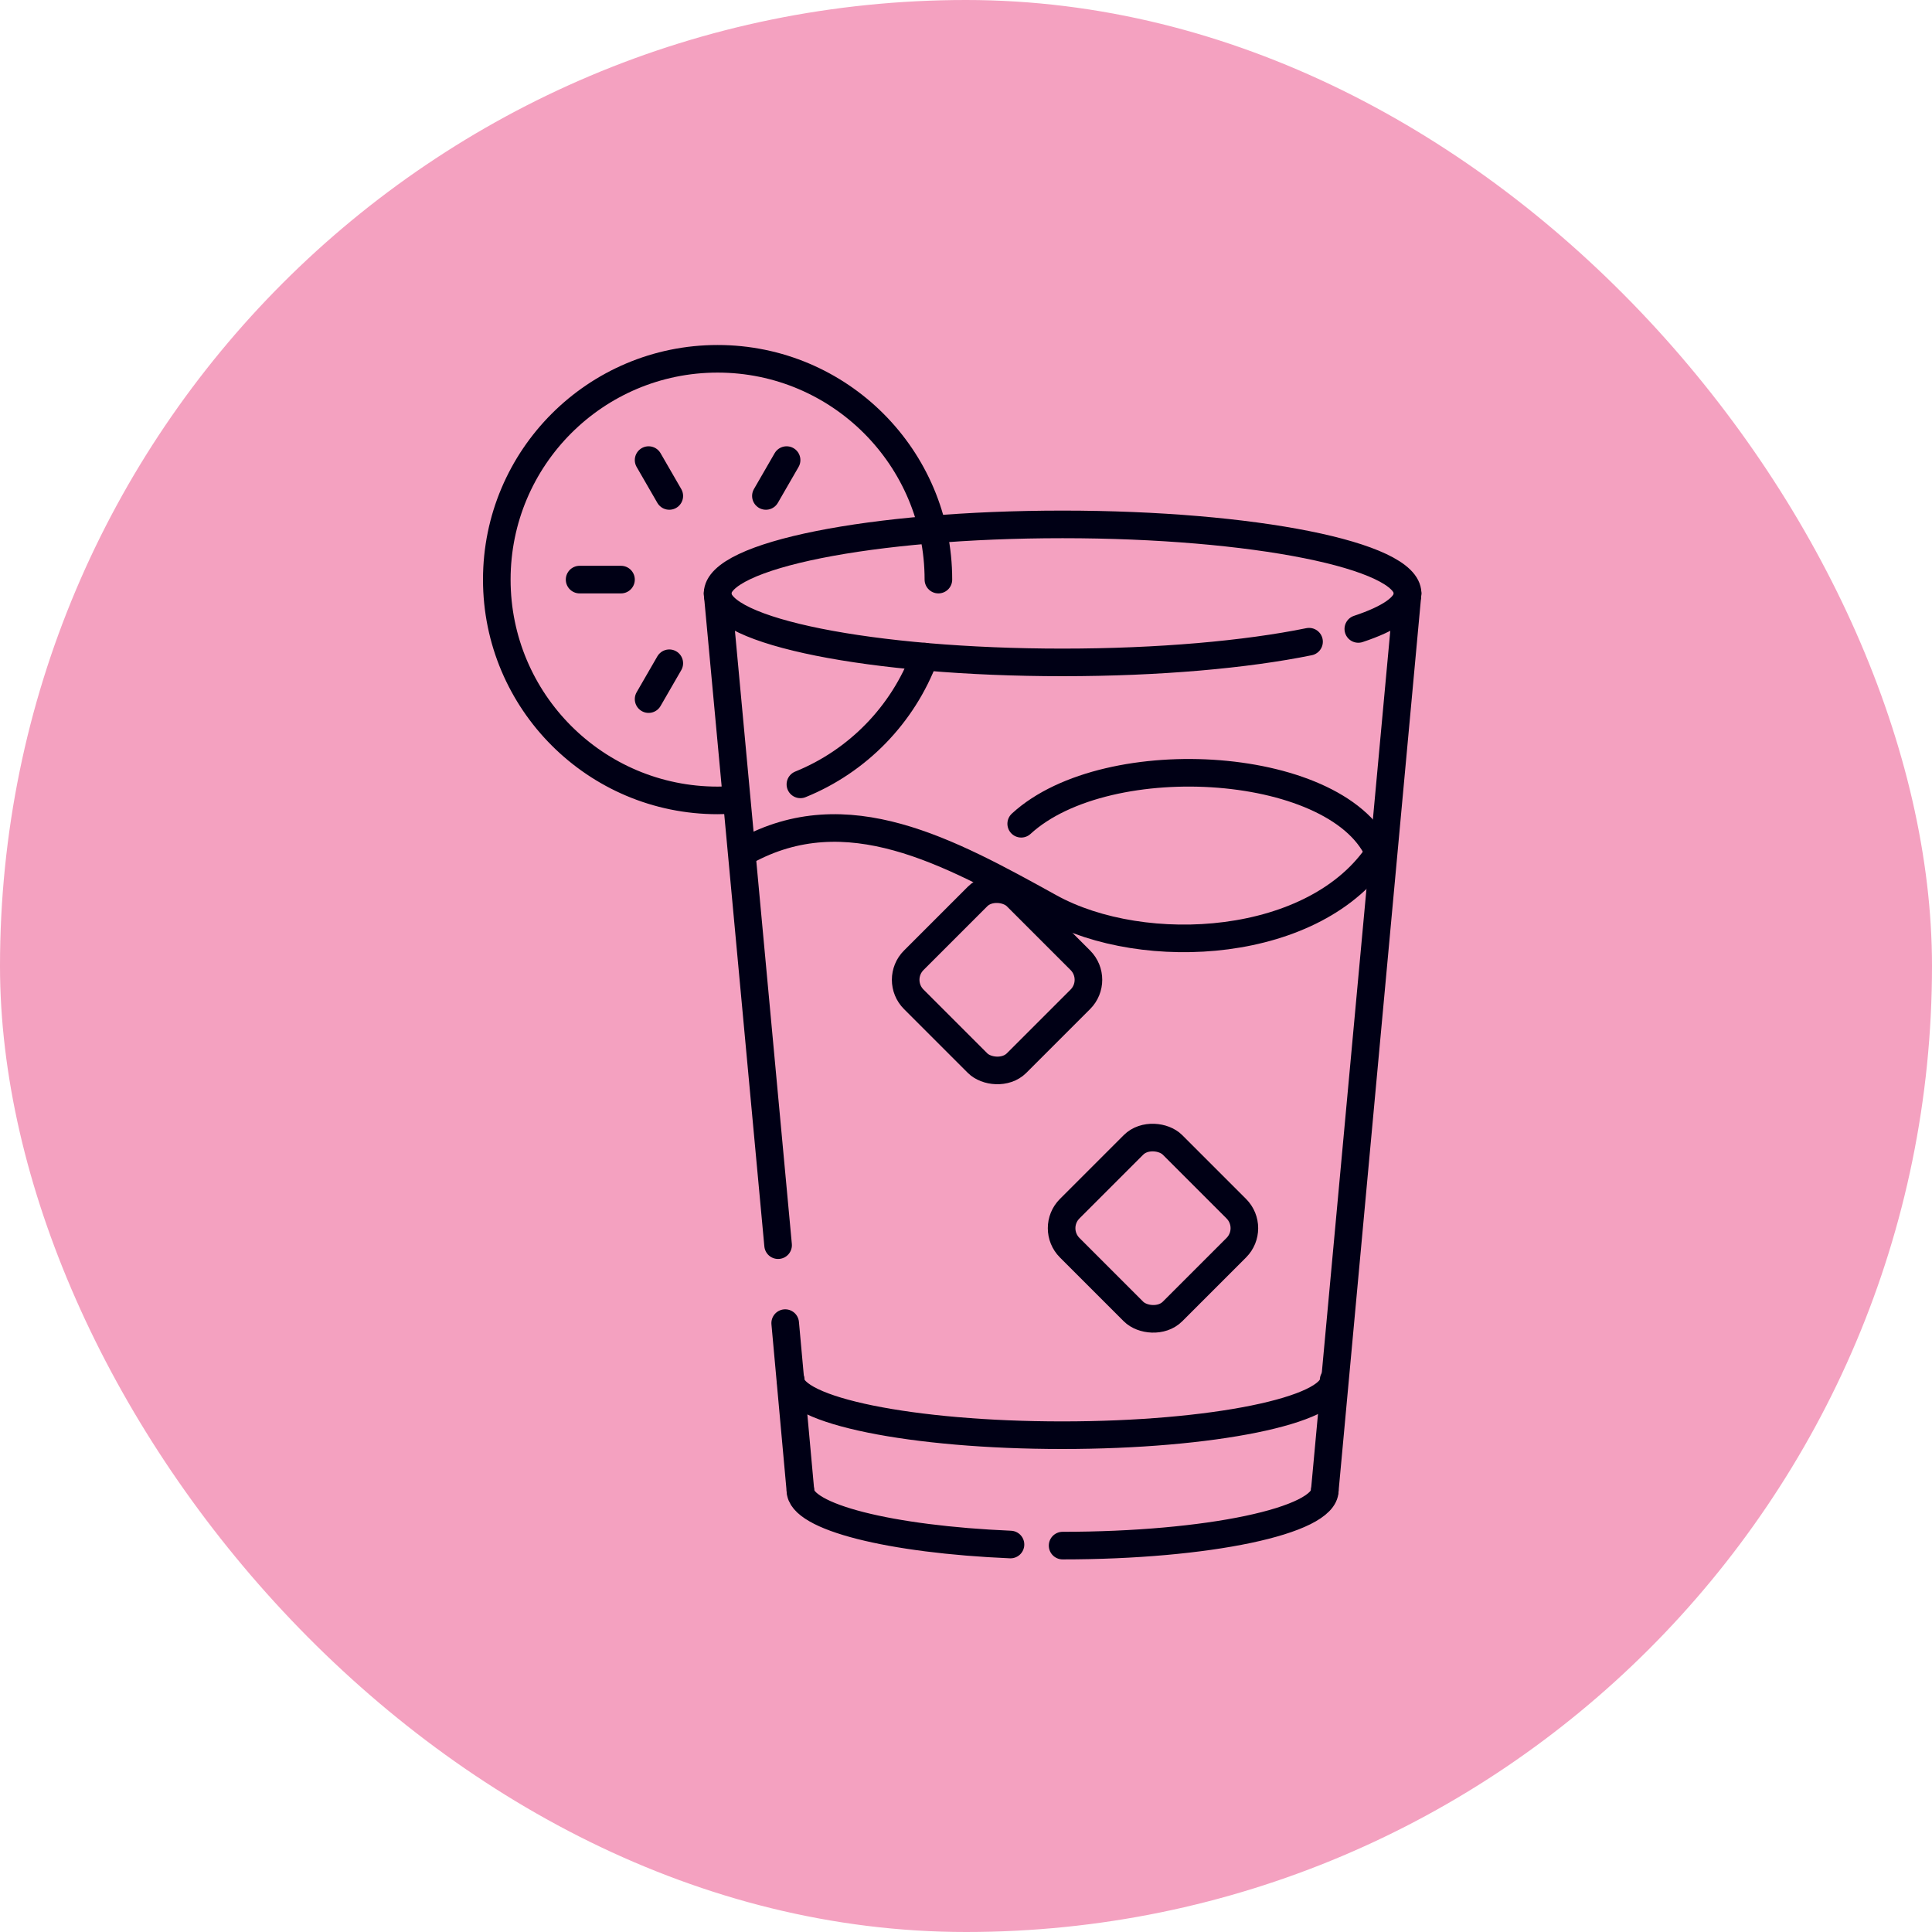
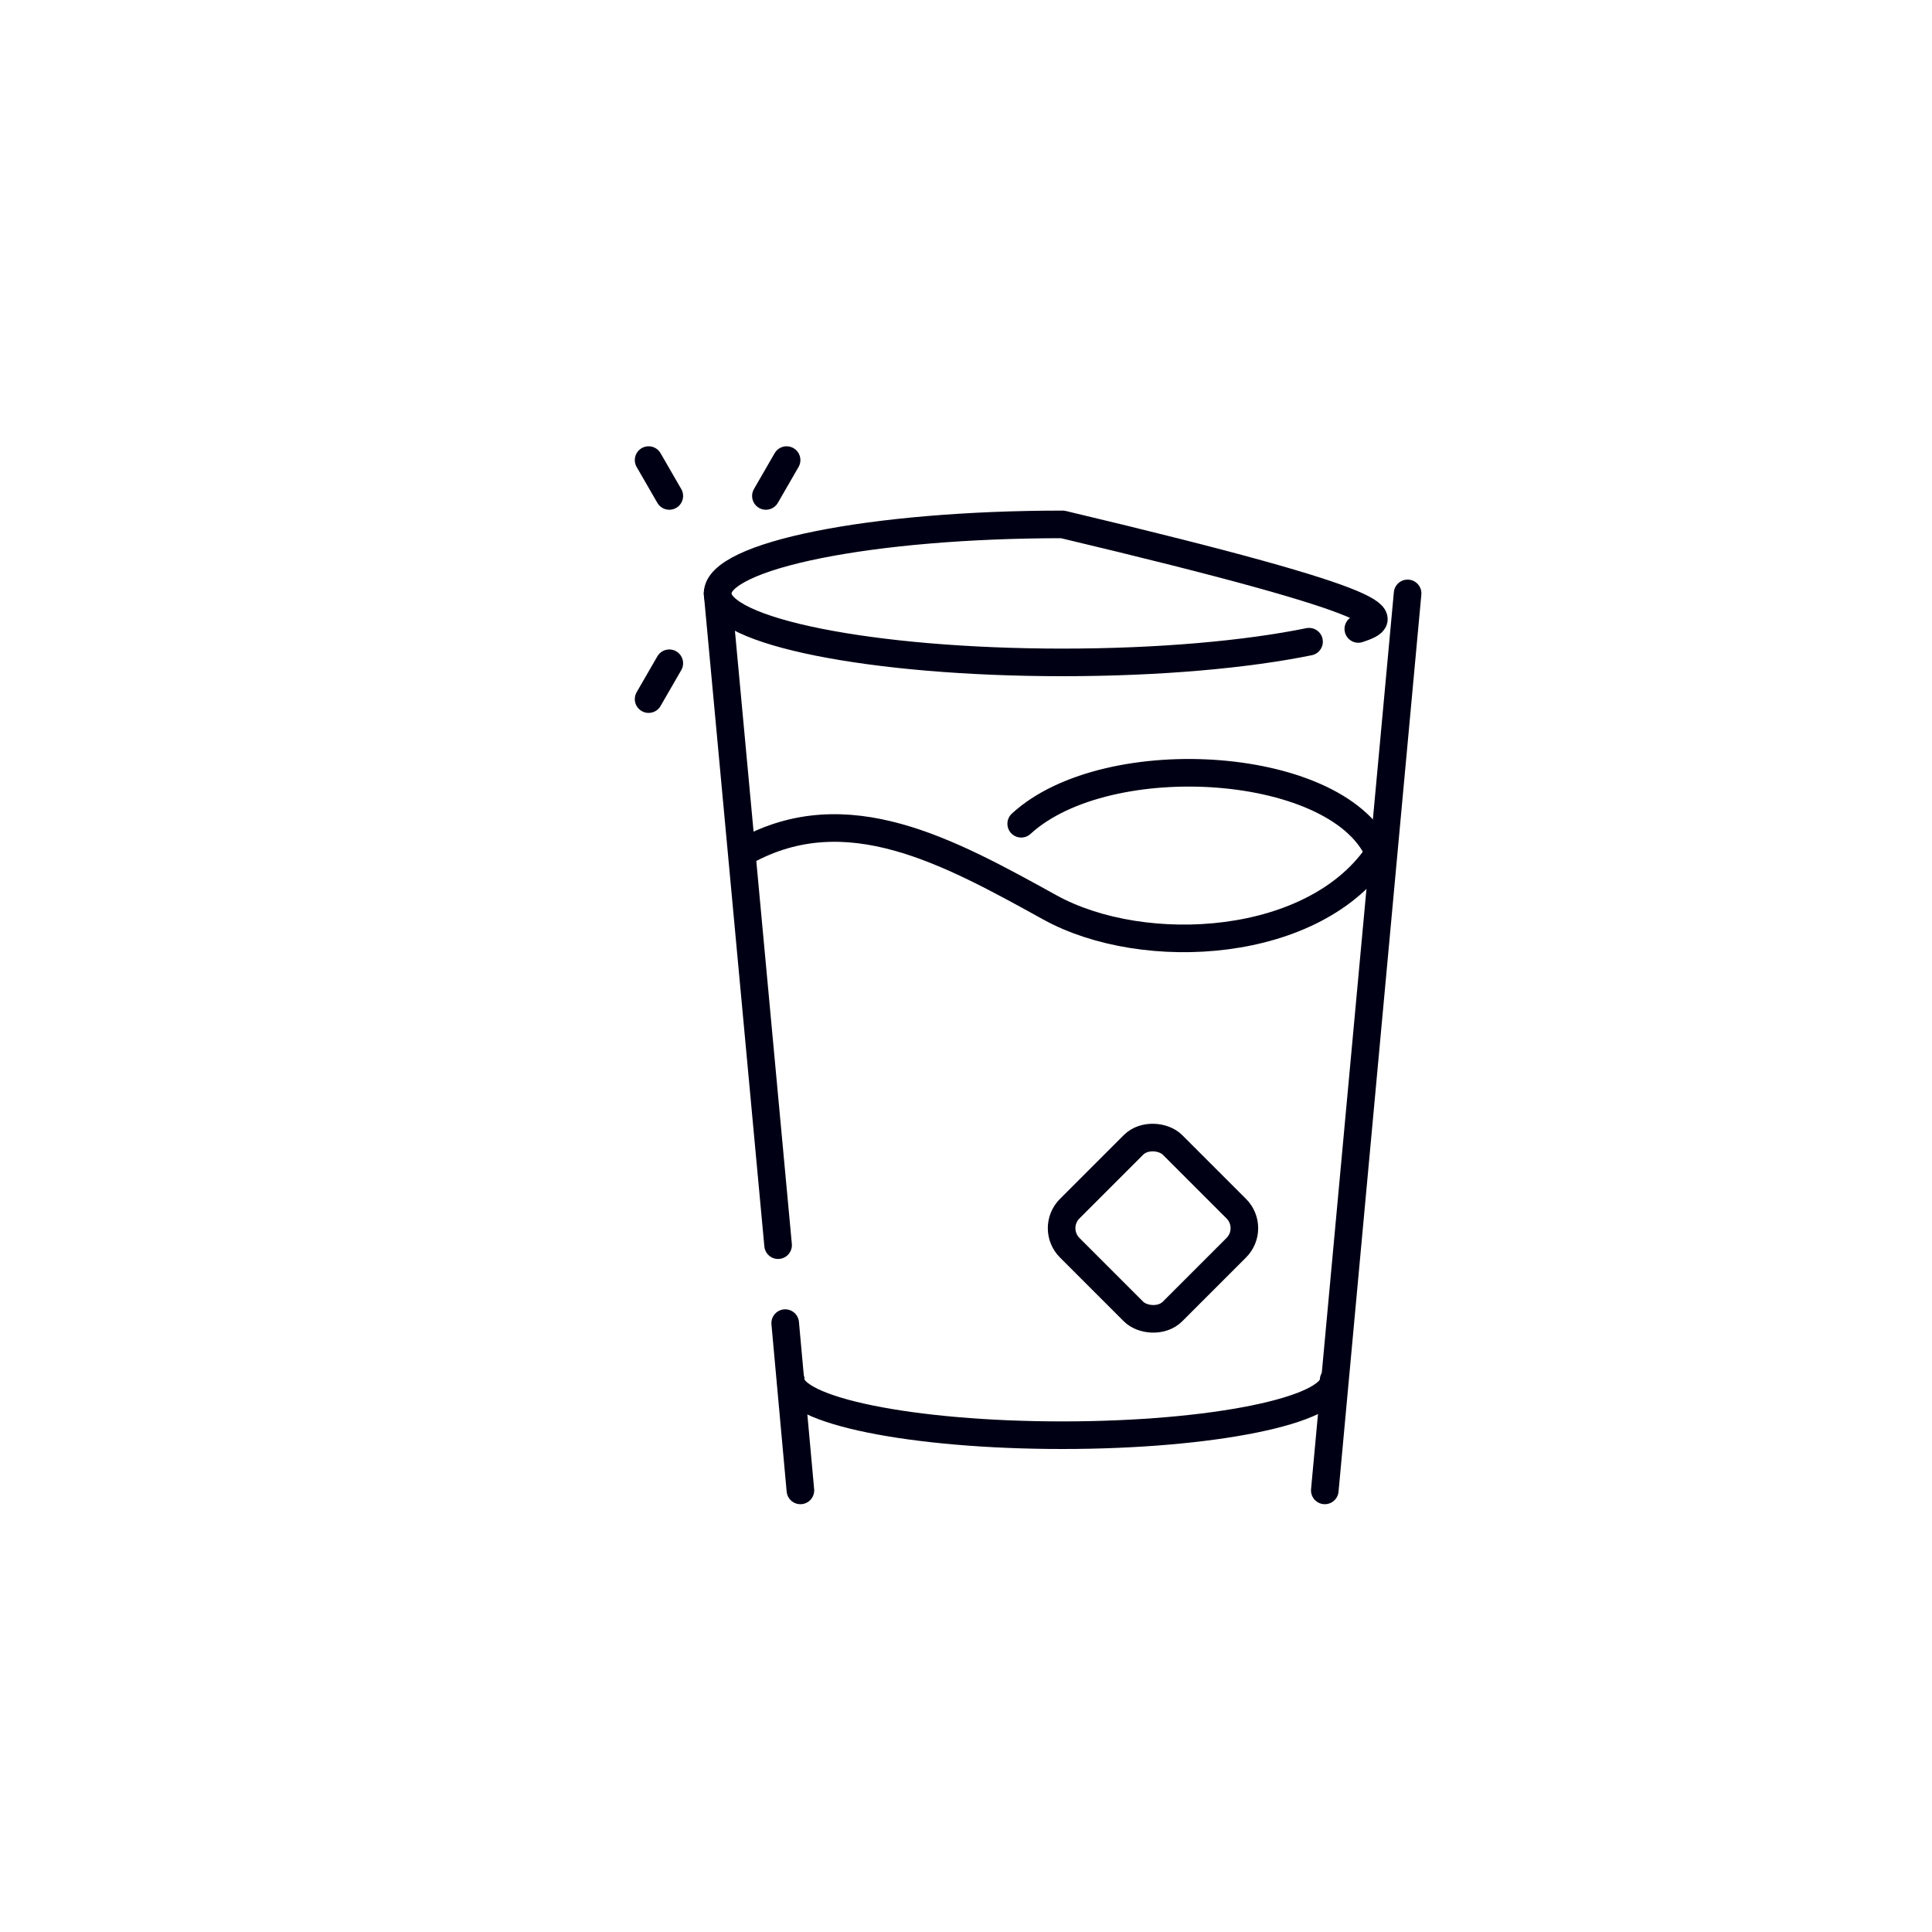
<svg xmlns="http://www.w3.org/2000/svg" width="70" height="70" viewBox="0 0 70 70" fill="none">
-   <rect width="70" height="70" rx="35" fill="#F4A1C0" />
-   <path d="M48 54C48 55.105 43.747 56 38.5 56M29 54C29 54.968 32.27 55.776 36.612 55.961" stroke="#000015" stroke-linecap="round" stroke-linejoin="round" />
  <path d="M28.65 50C28.65 51.105 33.053 52 38.485 52C43.916 52 48.32 51.105 48.32 50" stroke="#000015" stroke-linecap="round" stroke-linejoin="round" />
-   <path d="M47.429 23.25C45.16 23.713 41.998 24 38.5 24C31.596 24 26 22.881 26 21.5C26 20.119 31.596 19 38.5 19C45.404 19 51 20.119 51 21.5C51 21.971 50.348 22.412 49.214 22.788" stroke="#000015" stroke-linecap="round" stroke-linejoin="round" />
+   <path d="M47.429 23.25C45.16 23.713 41.998 24 38.5 24C31.596 24 26 22.881 26 21.5C26 20.119 31.596 19 38.5 19C51 21.971 50.348 22.412 49.214 22.788" stroke="#000015" stroke-linecap="round" stroke-linejoin="round" />
  <path d="M26 21.5L28.192 45.115M29 54L28.449 47.939" stroke="#000015" stroke-linecap="round" stroke-linejoin="round" />
  <path d="M48 54L51 21.5" stroke="#000015" stroke-linecap="round" stroke-linejoin="round" />
  <path d="M27 30.843C30.68 28.808 34.36 30.843 38.04 32.877C41.444 34.758 47.7 34.402 50 30.843" stroke="#000015" stroke-linecap="round" stroke-linejoin="round" />
  <path d="M50 31C48.655 27.539 40.138 26.962 37 29.846" stroke="#000015" stroke-linecap="round" stroke-linejoin="round" />
  <rect x="38.05" y="44.5" width="5.268" height="5.268" rx="1" transform="rotate(-45 38.05 44.5)" stroke="#000015" stroke-linecap="round" stroke-linejoin="round" />
-   <rect x="32.4" y="35.5" width="5.268" height="5.268" rx="1" transform="rotate(-45 32.4 35.5)" stroke="#000015" stroke-linecap="round" stroke-linejoin="round" />
-   <path d="M34 21C34 16.582 30.418 13 26 13C21.582 13 18 16.582 18 21C18 25.418 21.582 29 26 29C26.221 29 26.44 28.991 26.657 28.973M33.5 23.79C32.717 25.893 31.075 27.579 29 28.419" stroke="#000015" stroke-linecap="round" stroke-linejoin="round" />
-   <path d="M21 21H22.5" stroke="#000015" stroke-linecap="round" stroke-linejoin="round" />
  <path d="M23.5 25.33L24.25 24.031" stroke="#000015" stroke-linecap="round" stroke-linejoin="round" />
  <path d="M27.75 17.969L28.5 16.67" stroke="#000015" stroke-linecap="round" stroke-linejoin="round" />
  <path d="M24.25 17.969L23.5 16.67" stroke="#000015" stroke-linecap="round" stroke-linejoin="round" />
</svg>